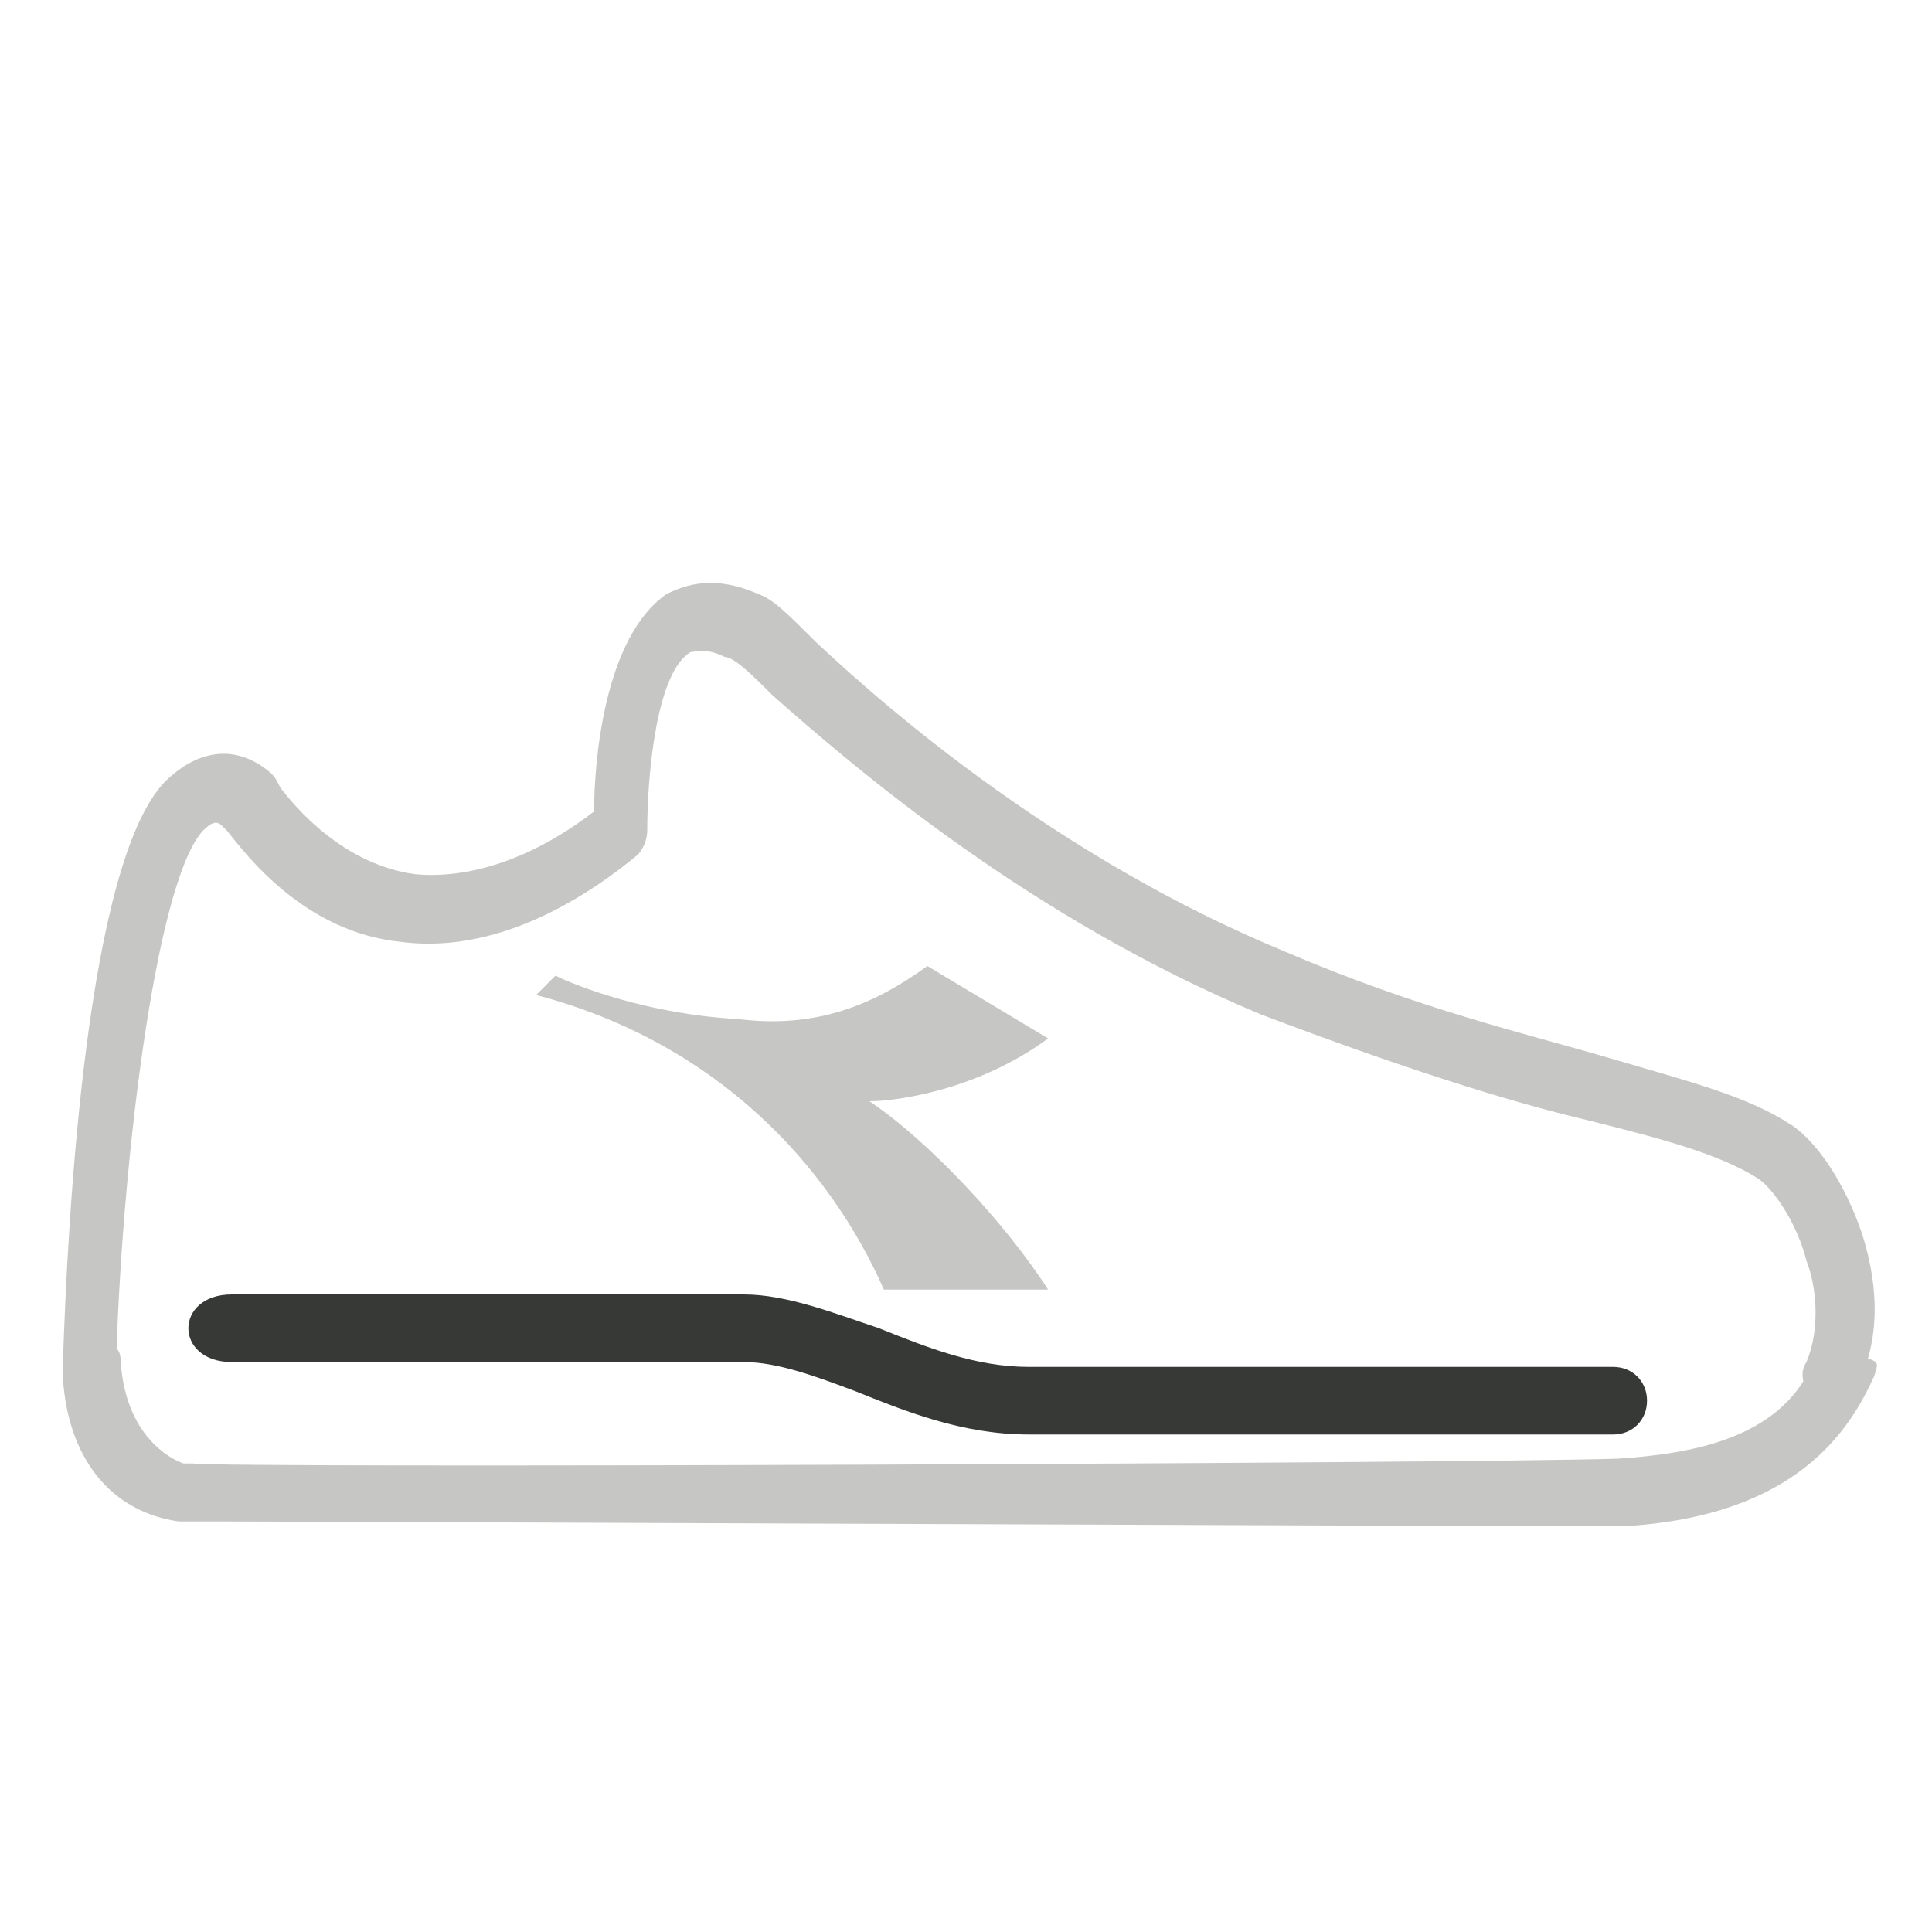
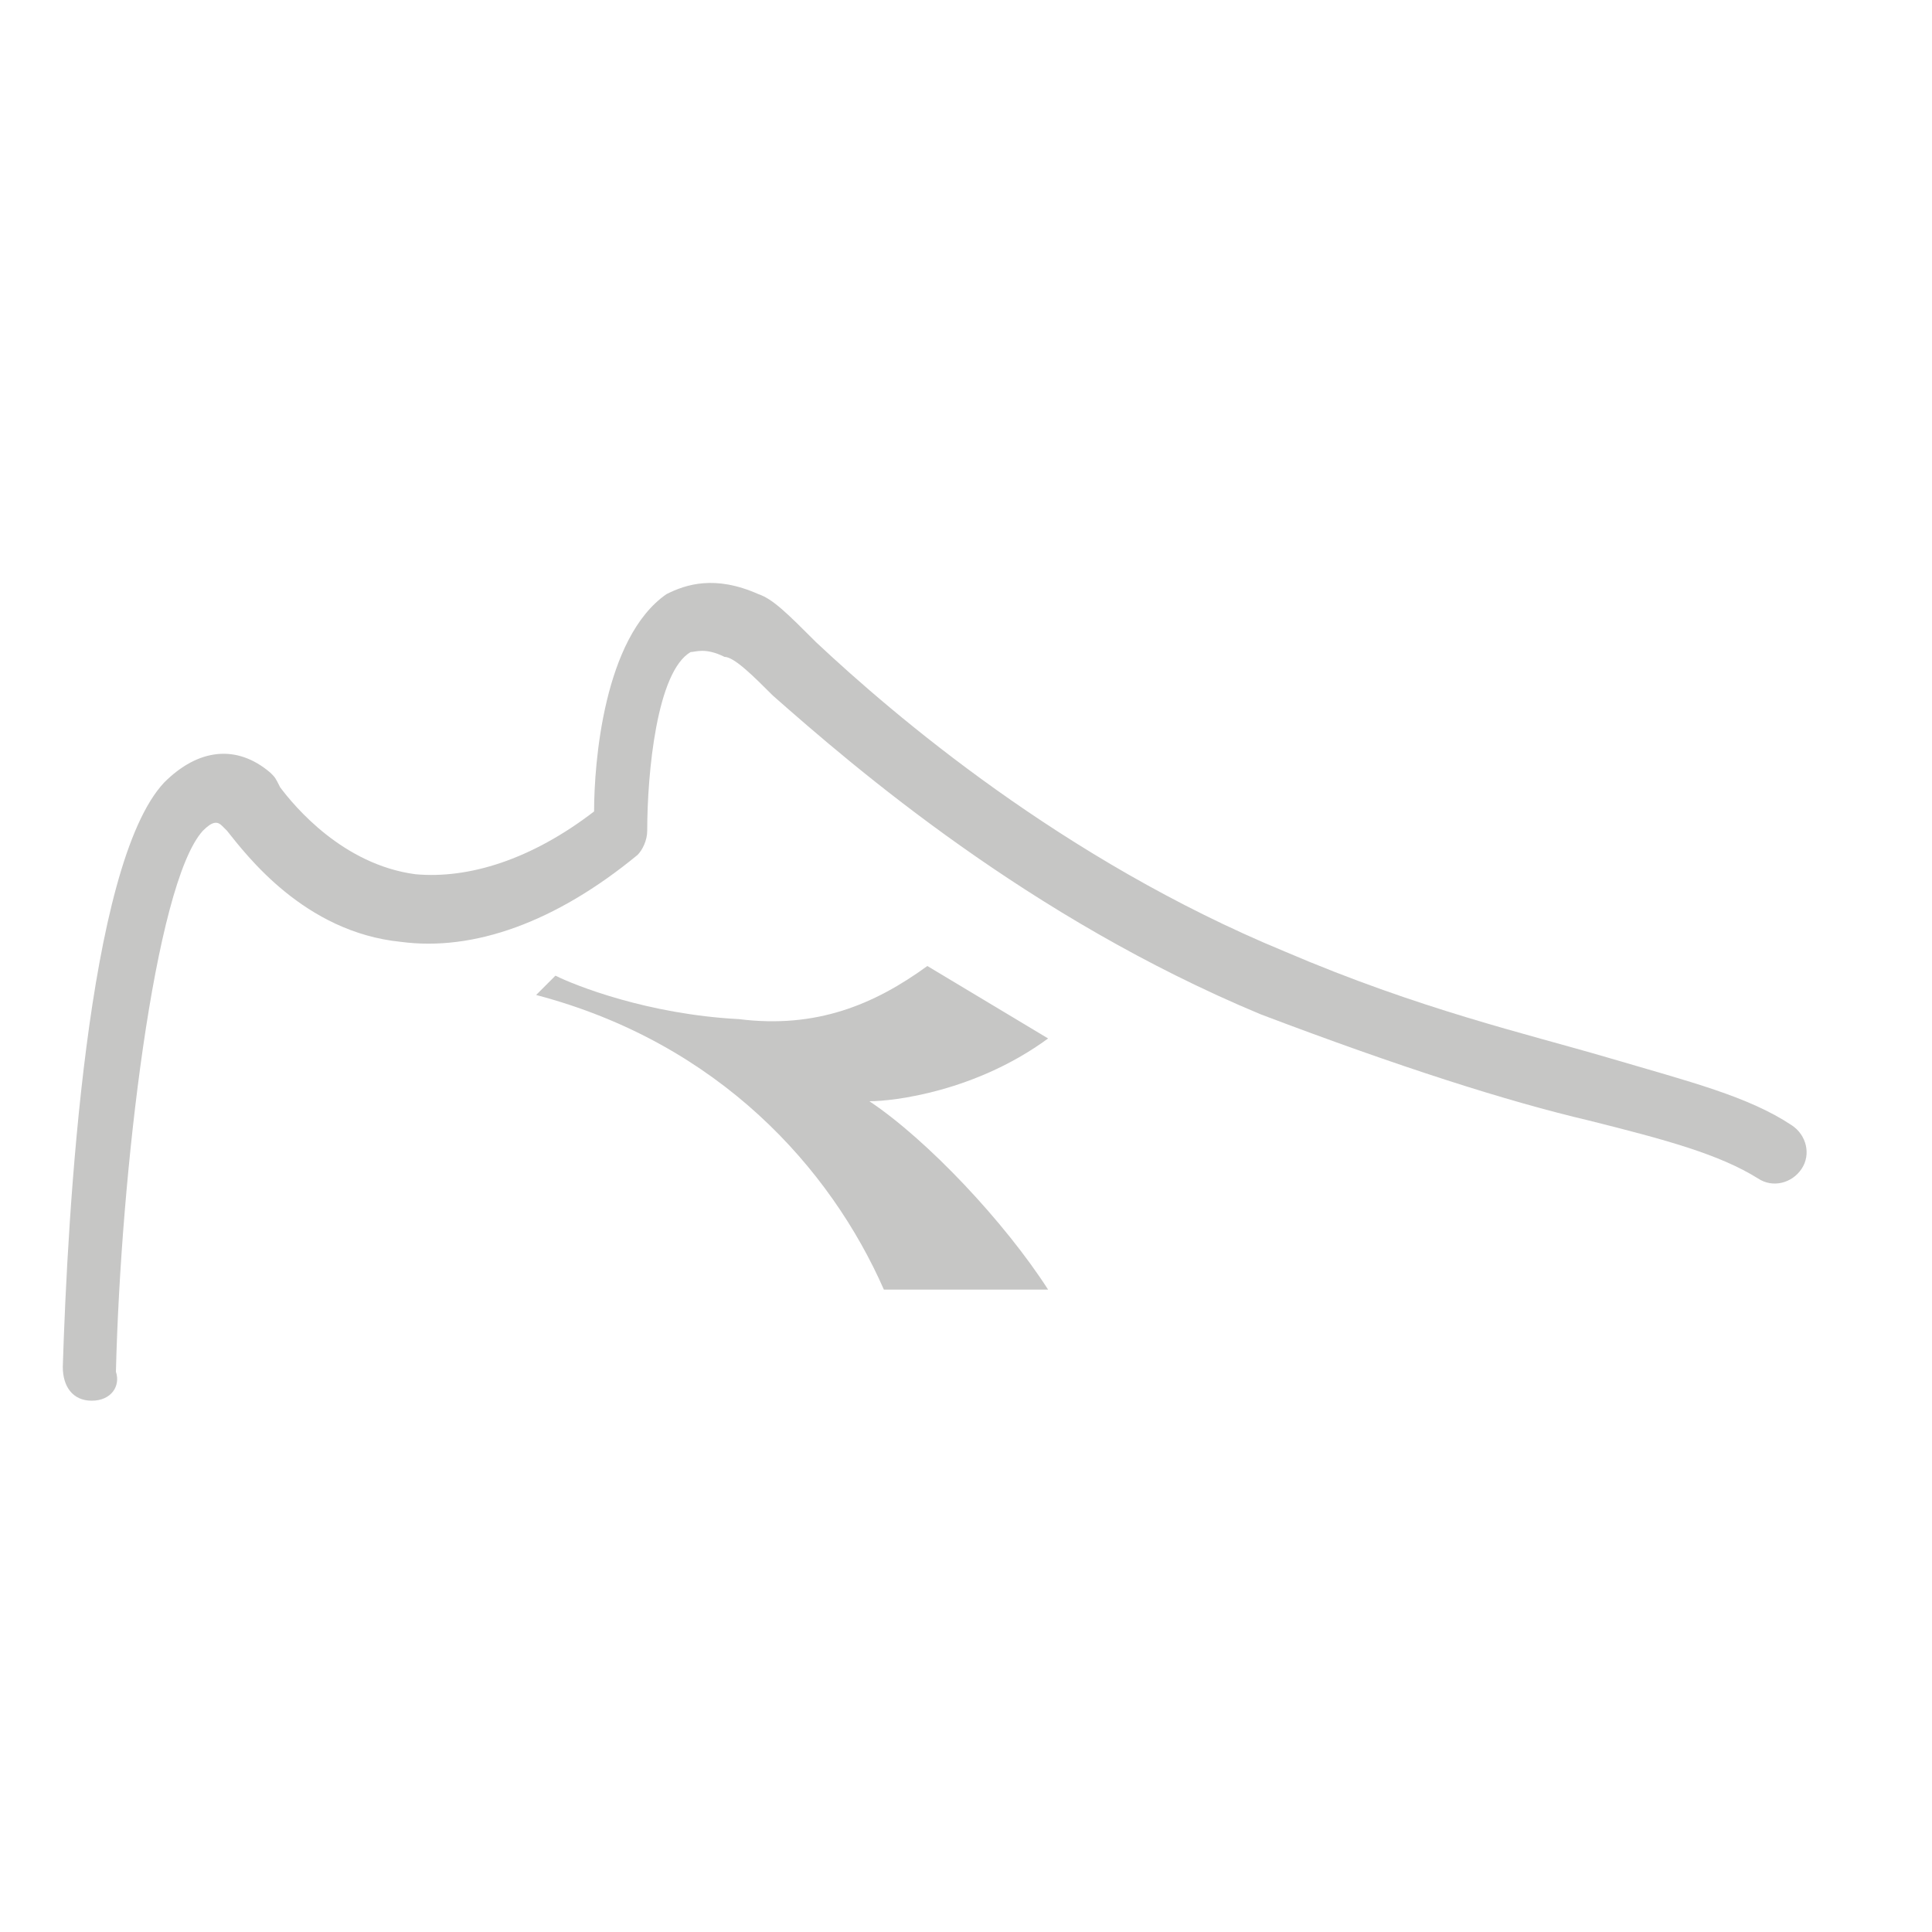
<svg xmlns="http://www.w3.org/2000/svg" version="1.1" id="Livello_1" x="0px" y="0px" viewBox="0 0 40 40" style="enable-background:new 0 0 40 40;" xml:space="preserve">
  <style type="text/css">
	.st0{fill:#C6C6C5;}
	.st1{fill:#363936;}
</style>
  <desc>Created with Sketch.</desc>
  <g>
    <g id="Fill-11_2_">
      <path class="st0" d="M11.1,20.6l0.4-0.4c0.4,0.2,1.9,0.8,3.8,0.9c1.6,0.2,2.8-0.3,3.9-1.1l2.5,1.5c-1.5,1.1-3.2,1.3-3.7,1.3    c1.2,0.8,2.8,2.5,3.7,3.9h-3.4C17.2,24.2,14.9,21.6,11.1,20.6" />
    </g>
    <g>
-       <path class="st0" d="M38,29.1c-0.1,0-0.2,0-0.3-0.1c-0.3-0.1-0.5-0.5-0.3-0.8c0.3-0.7,0.2-1.6,0-2.1c-0.2-0.8-0.7-1.5-1-1.7    s-0.4-0.6-0.2-0.9s0.6-0.4,0.9-0.2c0.6,0.4,1.2,1.4,1.5,2.4c0.2,0.7,0.4,1.8-0.1,2.9C38.4,28.9,38.3,29.1,38,29.1z" />
-     </g>
+       </g>
    <g>
      <path class="st0" d="M1.9,29L1.9,29c-0.4,0-0.6-0.3-0.6-0.7c0.1-3.2,0.5-10.4,2.1-12.1c0.7-0.7,1.5-0.8,2.2-0.2    c0.1,0.1,0.1,0.1,0.2,0.3c0.3,0.4,1.3,1.6,2.8,1.8c1.1,0.1,2.4-0.3,3.7-1.3c0-1,0.2-3.6,1.5-4.5c0.4-0.2,1-0.4,1.9,0    c0.3,0.1,0.6,0.4,1.2,1c1.6,1.5,5.1,4.5,9.7,6.4c2.8,1.2,5,1.7,6.7,2.2s2.9,0.8,3.8,1.4c0.3,0.2,0.4,0.6,0.2,0.9s-0.6,0.4-0.9,0.2    c-0.8-0.5-1.9-0.8-3.5-1.2c-1.7-0.4-3.9-1.1-6.8-2.2c-4.8-2-8.4-5.1-10.1-6.6c-0.4-0.4-0.8-0.8-1-0.8c-0.4-0.2-0.6-0.1-0.7-0.1    c-0.7,0.4-0.9,2.5-0.9,3.7c0,0.2-0.1,0.4-0.2,0.5c-1.7,1.4-3.4,2-4.9,1.8c-2-0.2-3.2-1.8-3.6-2.3l-0.1-0.1C4.5,17,4.4,17,4.2,17.2    c-1,1.1-1.7,7.1-1.8,11.2C2.5,28.7,2.3,29,1.9,29z" />
    </g>
  </g>
-   <path class="st0" d="M4.7,31.5c-0.5,0-0.8,0-1,0c-1.4-0.2-2.3-1.3-2.4-3c0-0.3,0.3-0.6,0.6-0.6c0.2,0,0.6-0.2,0.6,0.3  c0.1,1.5,1,2,1.3,2.1l0.2,0c0.6,0.1,26.5,0,29.5-0.1c1.5-0.1,3.3-0.4,4-1.9c0.1-0.2,0.5-0.3,0.8-0.3c0.1,0,0.2,0,0.3,0.1  c0.3,0.1,0.3,0.1,0.2,0.4c-0.5,1.1-1.6,2.9-5.2,3.1C30.4,31.6,5.9,31.5,4.7,31.5z" />
-   <path class="st1" d="M33.4,29.7H21.3c-1.4,0-2.6-0.5-3.6-0.9c-0.8-0.3-1.6-0.6-2.3-0.6c-1.8,0-9.4,0-10.6,0s-1.2-1.4,0-1.4  c1.4,0,8.8,0,10.6,0c0.9,0,1.9,0.4,2.8,0.7c1,0.4,2,0.8,3.1,0.8h12.1c0.4,0,0.7,0.3,0.7,0.7S33.8,29.7,33.4,29.7z" />
</svg>